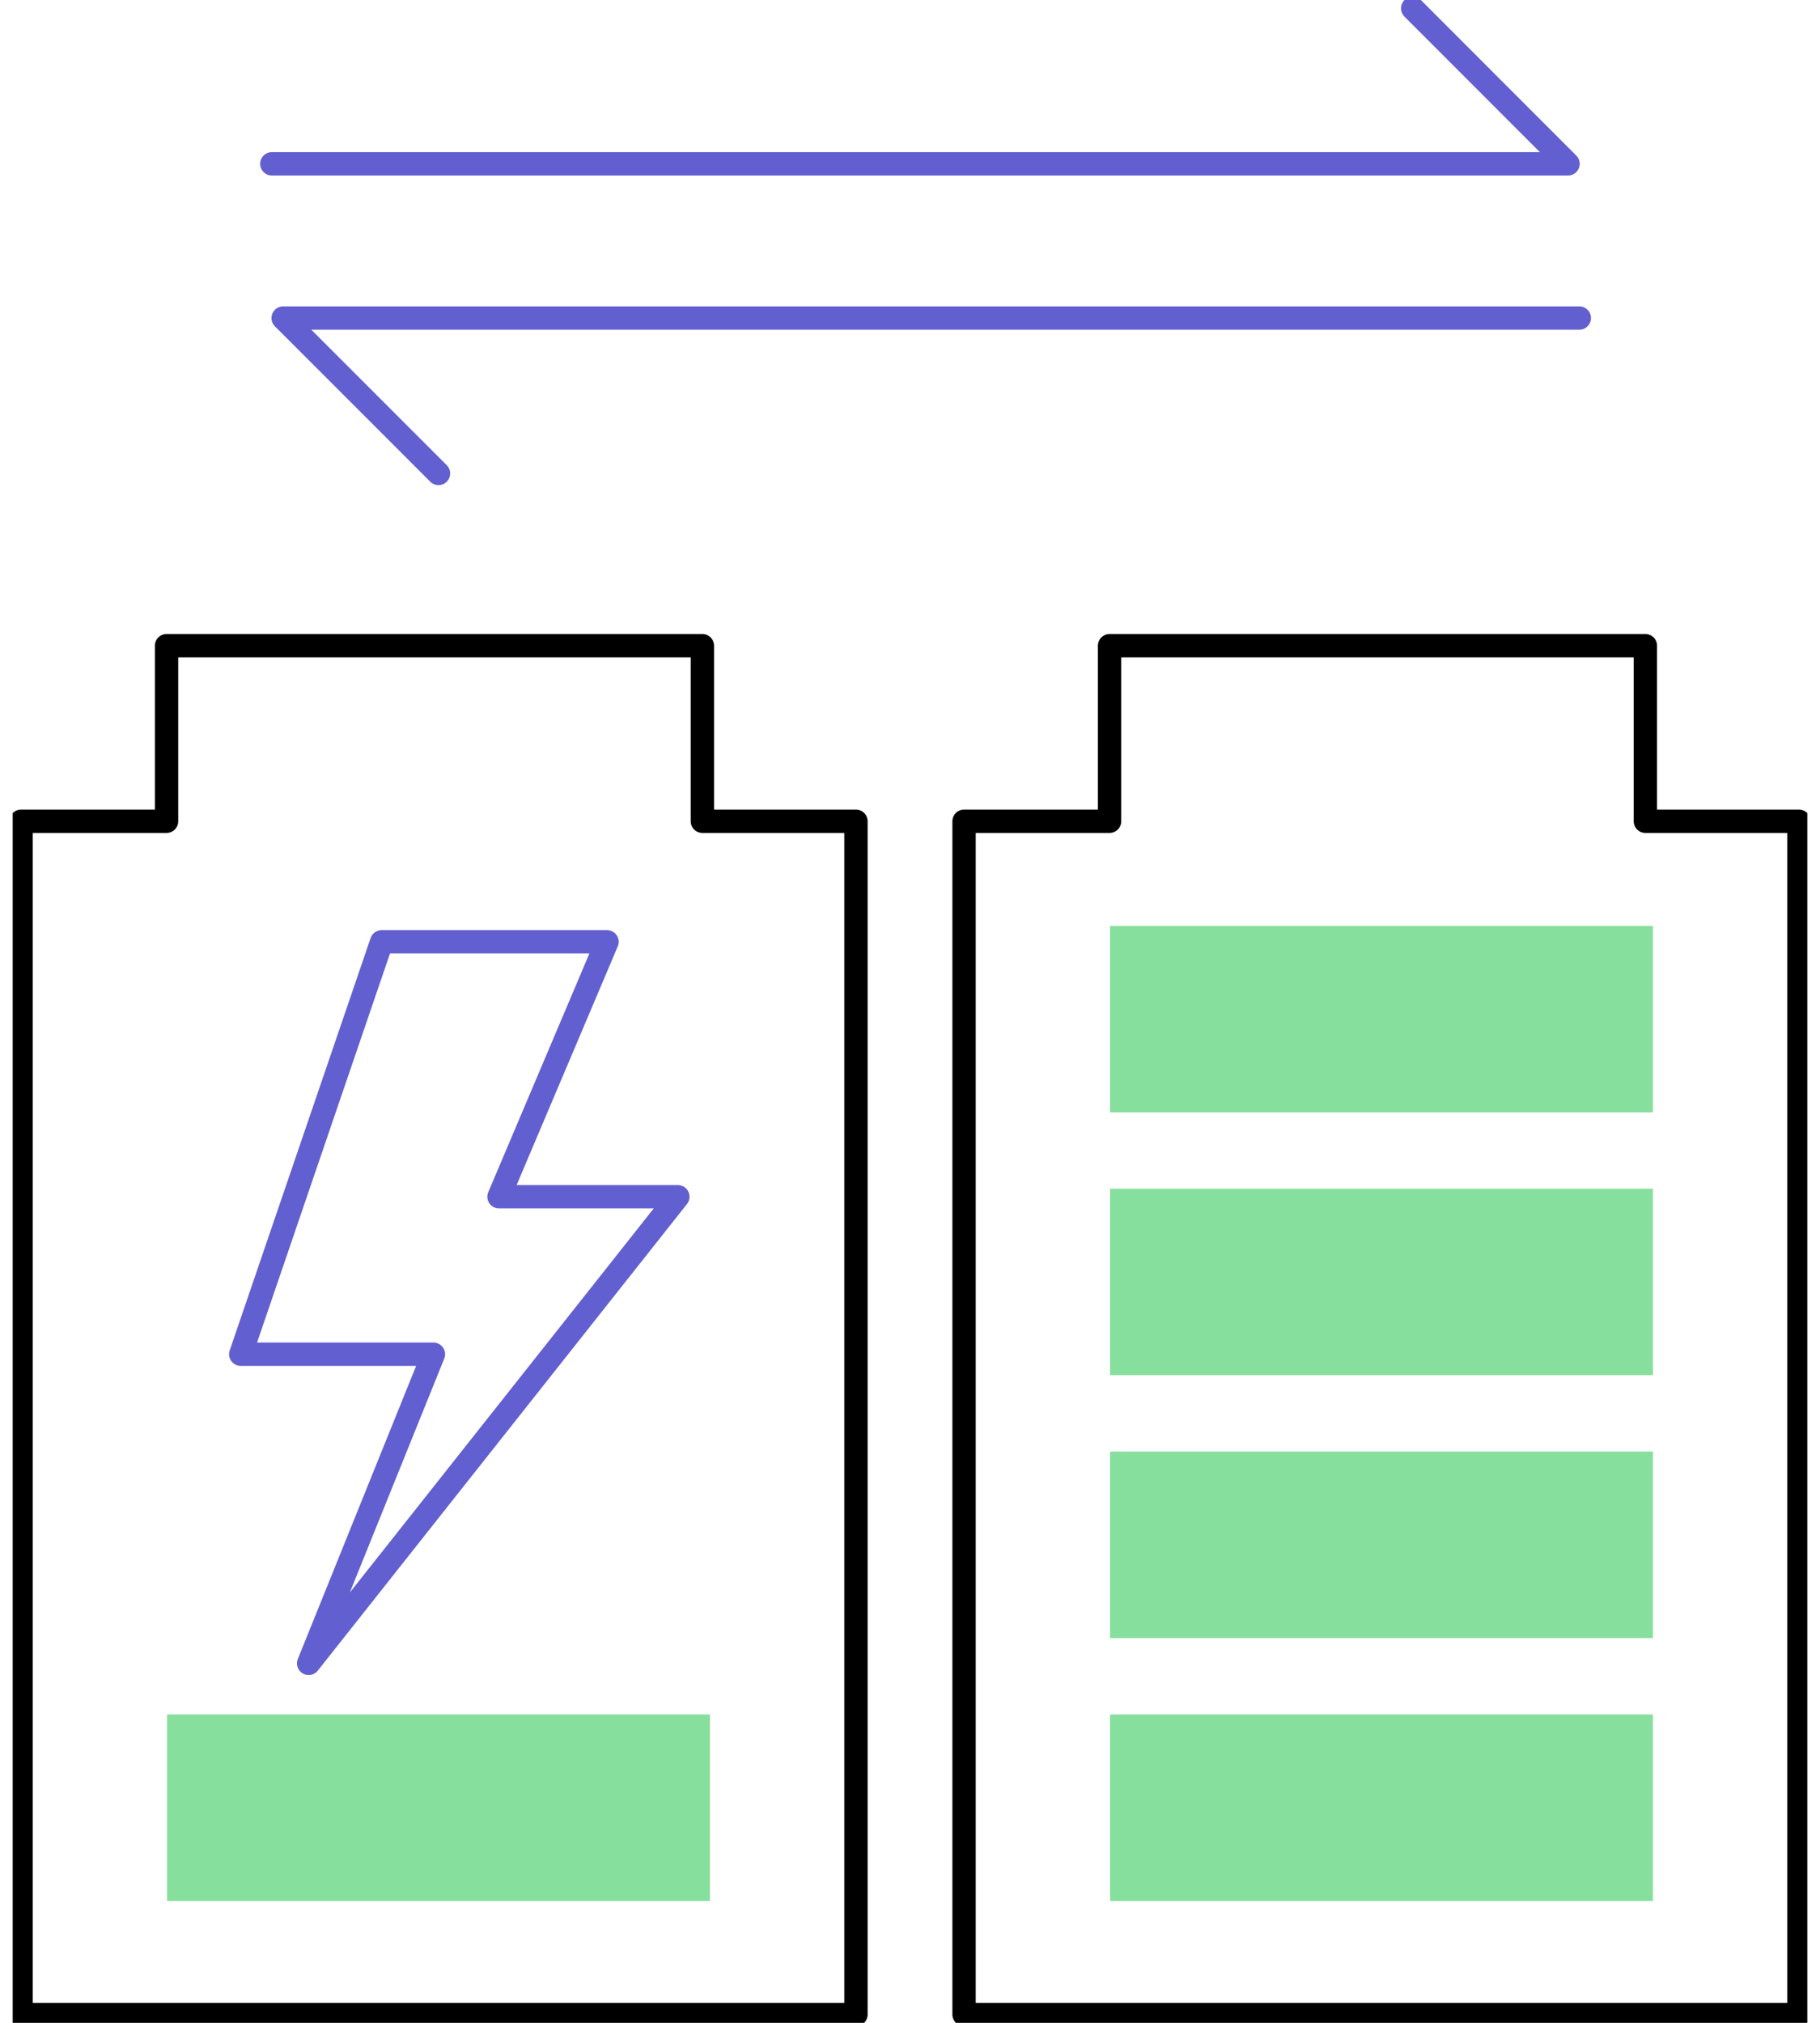
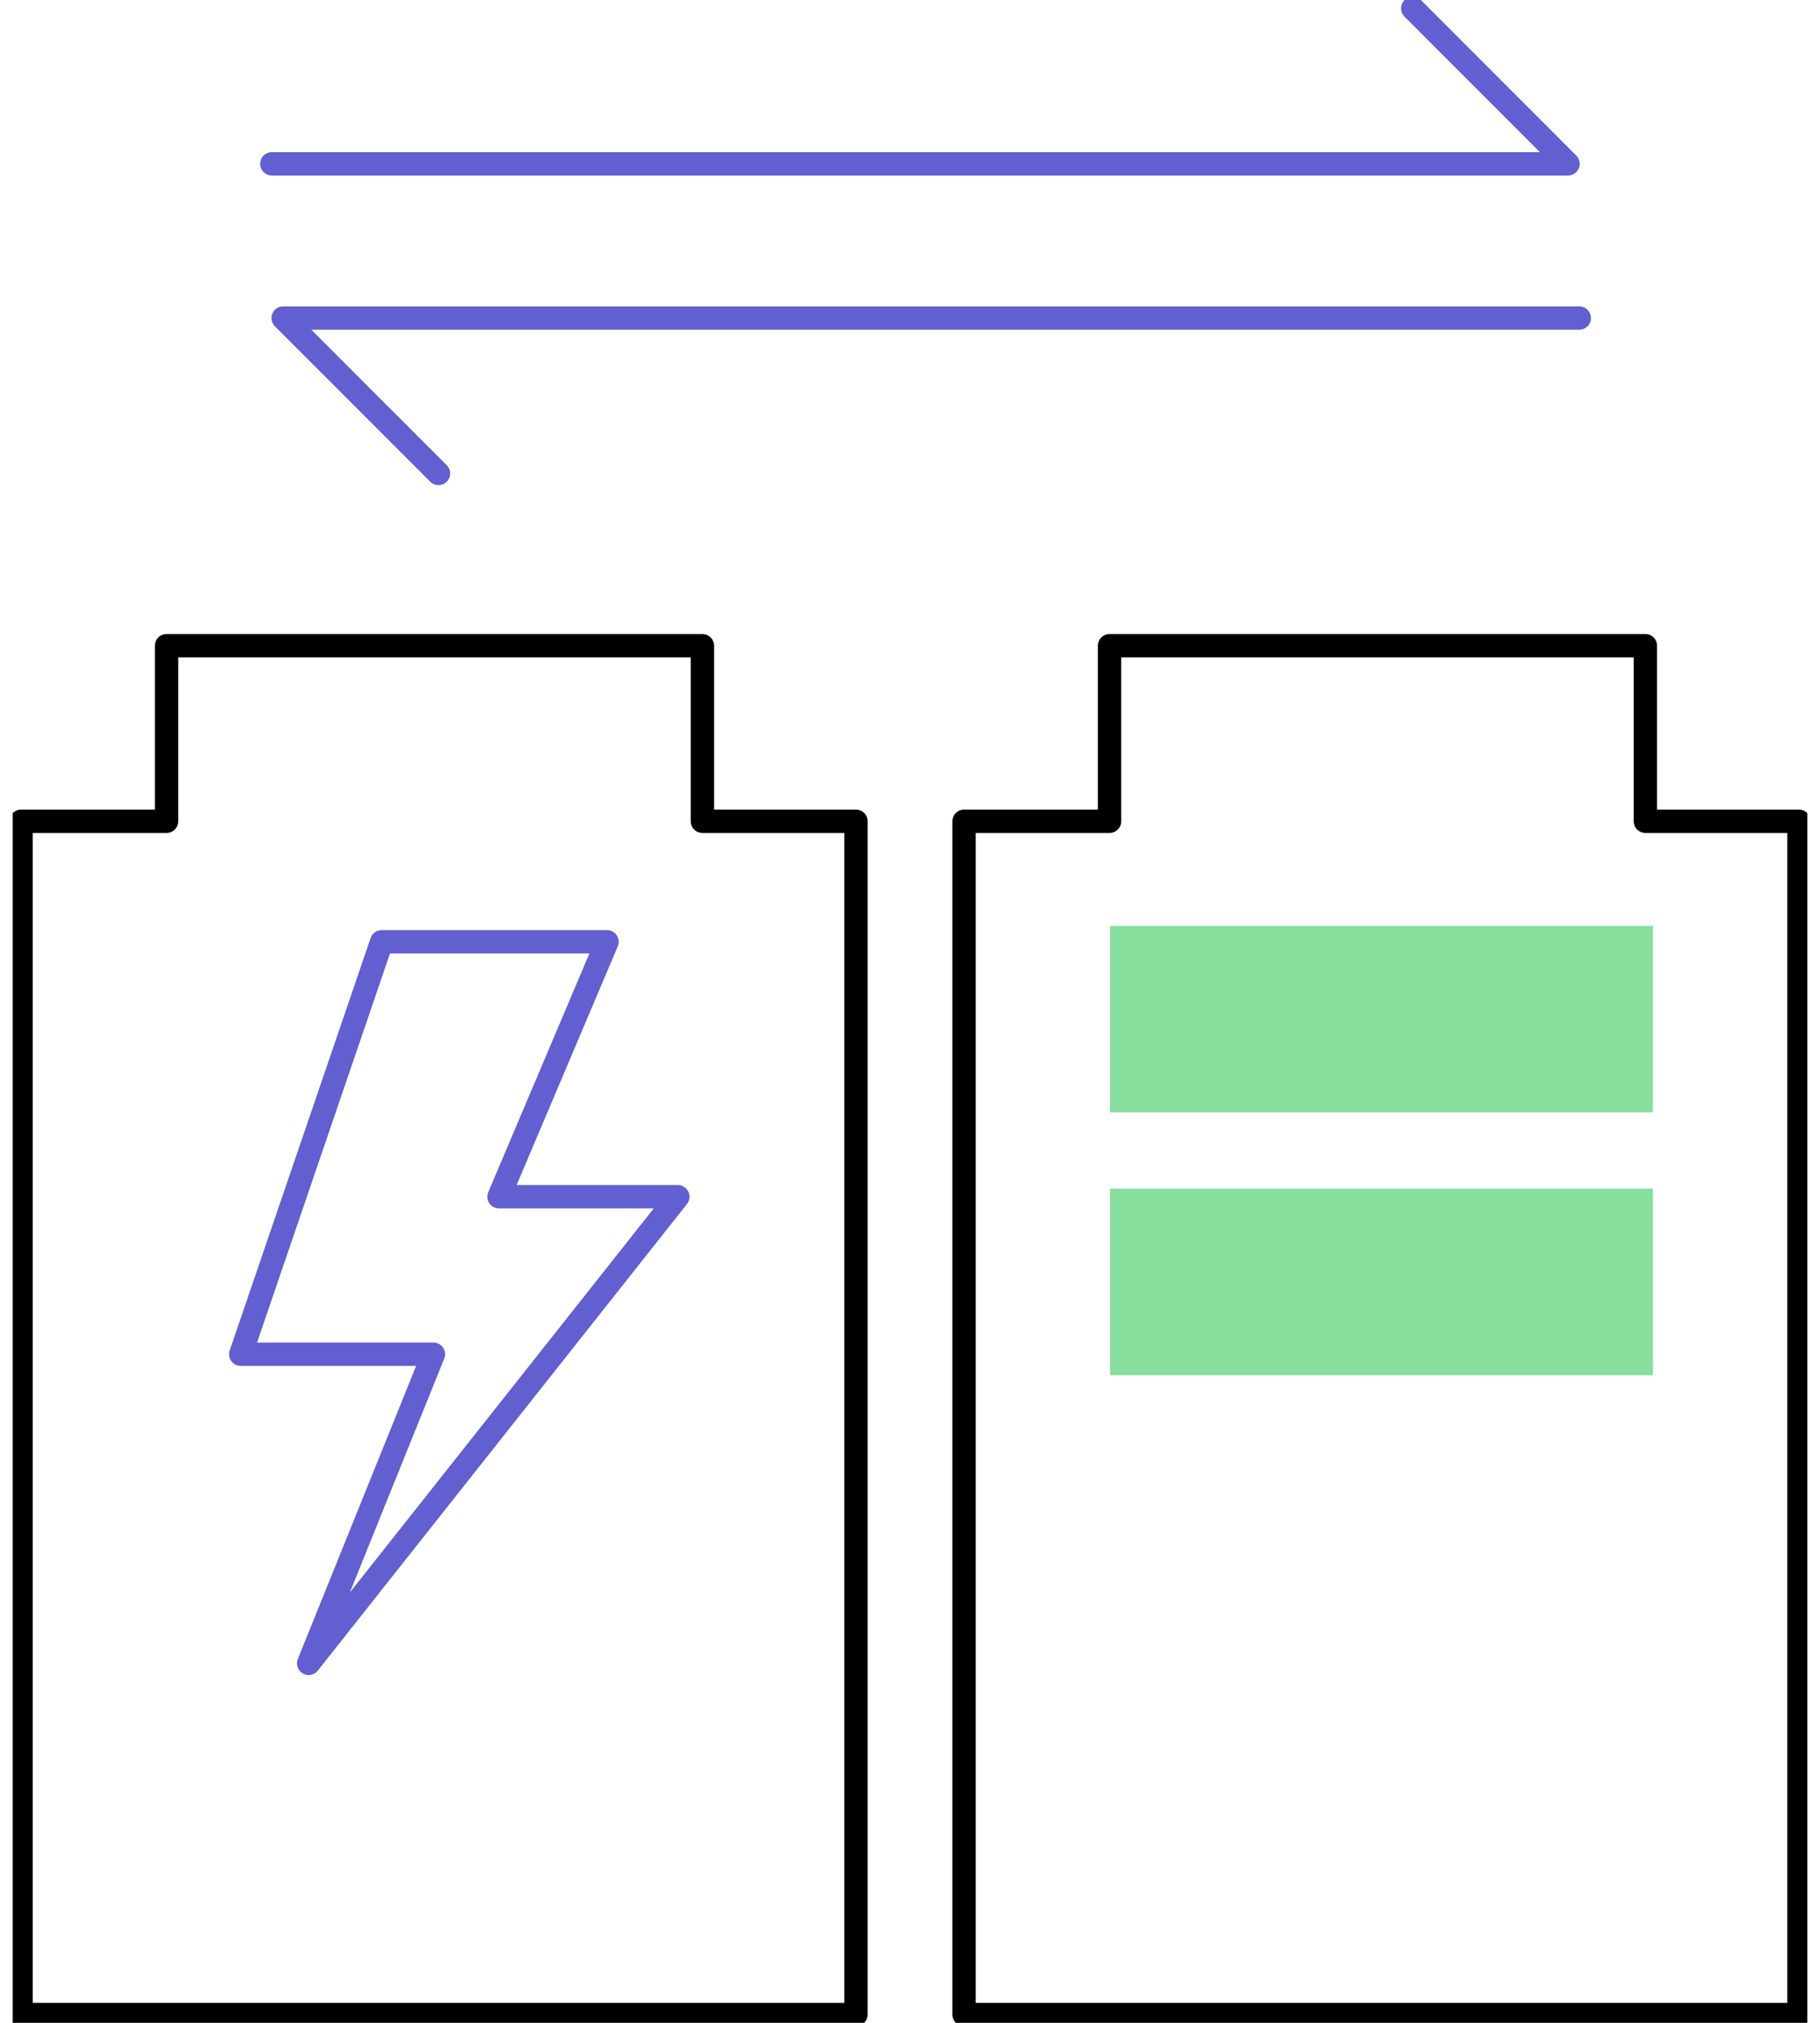
<svg xmlns="http://www.w3.org/2000/svg" width="117" height="130" viewBox="0 0 117 130" fill="none">
  <g clip-path="url(#clip0_2367_2173)">
    <path d="M55.026 52.779H45.152V41.496H10.707V52.779H1.353V129.465H55.026V52.779Z" stroke="black" stroke-width="1.5" stroke-linecap="round" stroke-linejoin="round" />
-     <path d="M10.739 122.167H45.64V110.182H10.739V122.167Z" fill="#86DF9D" />
+     <path d="M10.739 122.167H45.64V110.182V122.167Z" fill="#86DF9D" />
    <path d="M115.648 52.779H105.774V41.496H71.329V52.779H61.975V129.465H115.648V52.779Z" stroke="black" stroke-width="1.5" stroke-linecap="round" stroke-linejoin="round" />
-     <path d="M71.362 122.167H106.262V110.182H71.362V122.167Z" fill="#86DF9D" />
-     <path d="M71.362 105.274H106.262V93.289H71.362V105.274Z" fill="#86DF9D" />
    <path d="M71.362 88.376H106.262V76.391H71.362V88.376Z" fill="#86DF9D" />
    <path d="M71.362 71.488H106.262V59.503H71.362V71.488Z" fill="#86DF9D" />
    <path d="M90.816 0.536L100.802 10.528H65.511H51.956H17.474" stroke="#625FD0" stroke-width="1.5" stroke-linecap="round" stroke-linejoin="round" />
    <path d="M24.535 60.526H39.023L32.079 76.91H43.577L19.842 106.898L27.863 87.031H15.476L24.535 60.526Z" stroke="#625FD0" stroke-width="1.5" stroke-linecap="round" stroke-linejoin="round" />
    <path d="M28.189 30.426L18.202 20.439H48.564H70.649H101.526" stroke="#625FD0" stroke-width="1.5" stroke-linecap="round" stroke-linejoin="round" />
  </g>
  <defs>
    <clipPath id="clip0_2367_2173">
      <rect width="115.368" height="130" fill="white" transform="translate(0.816)" />
    </clipPath>
  </defs>
</svg>